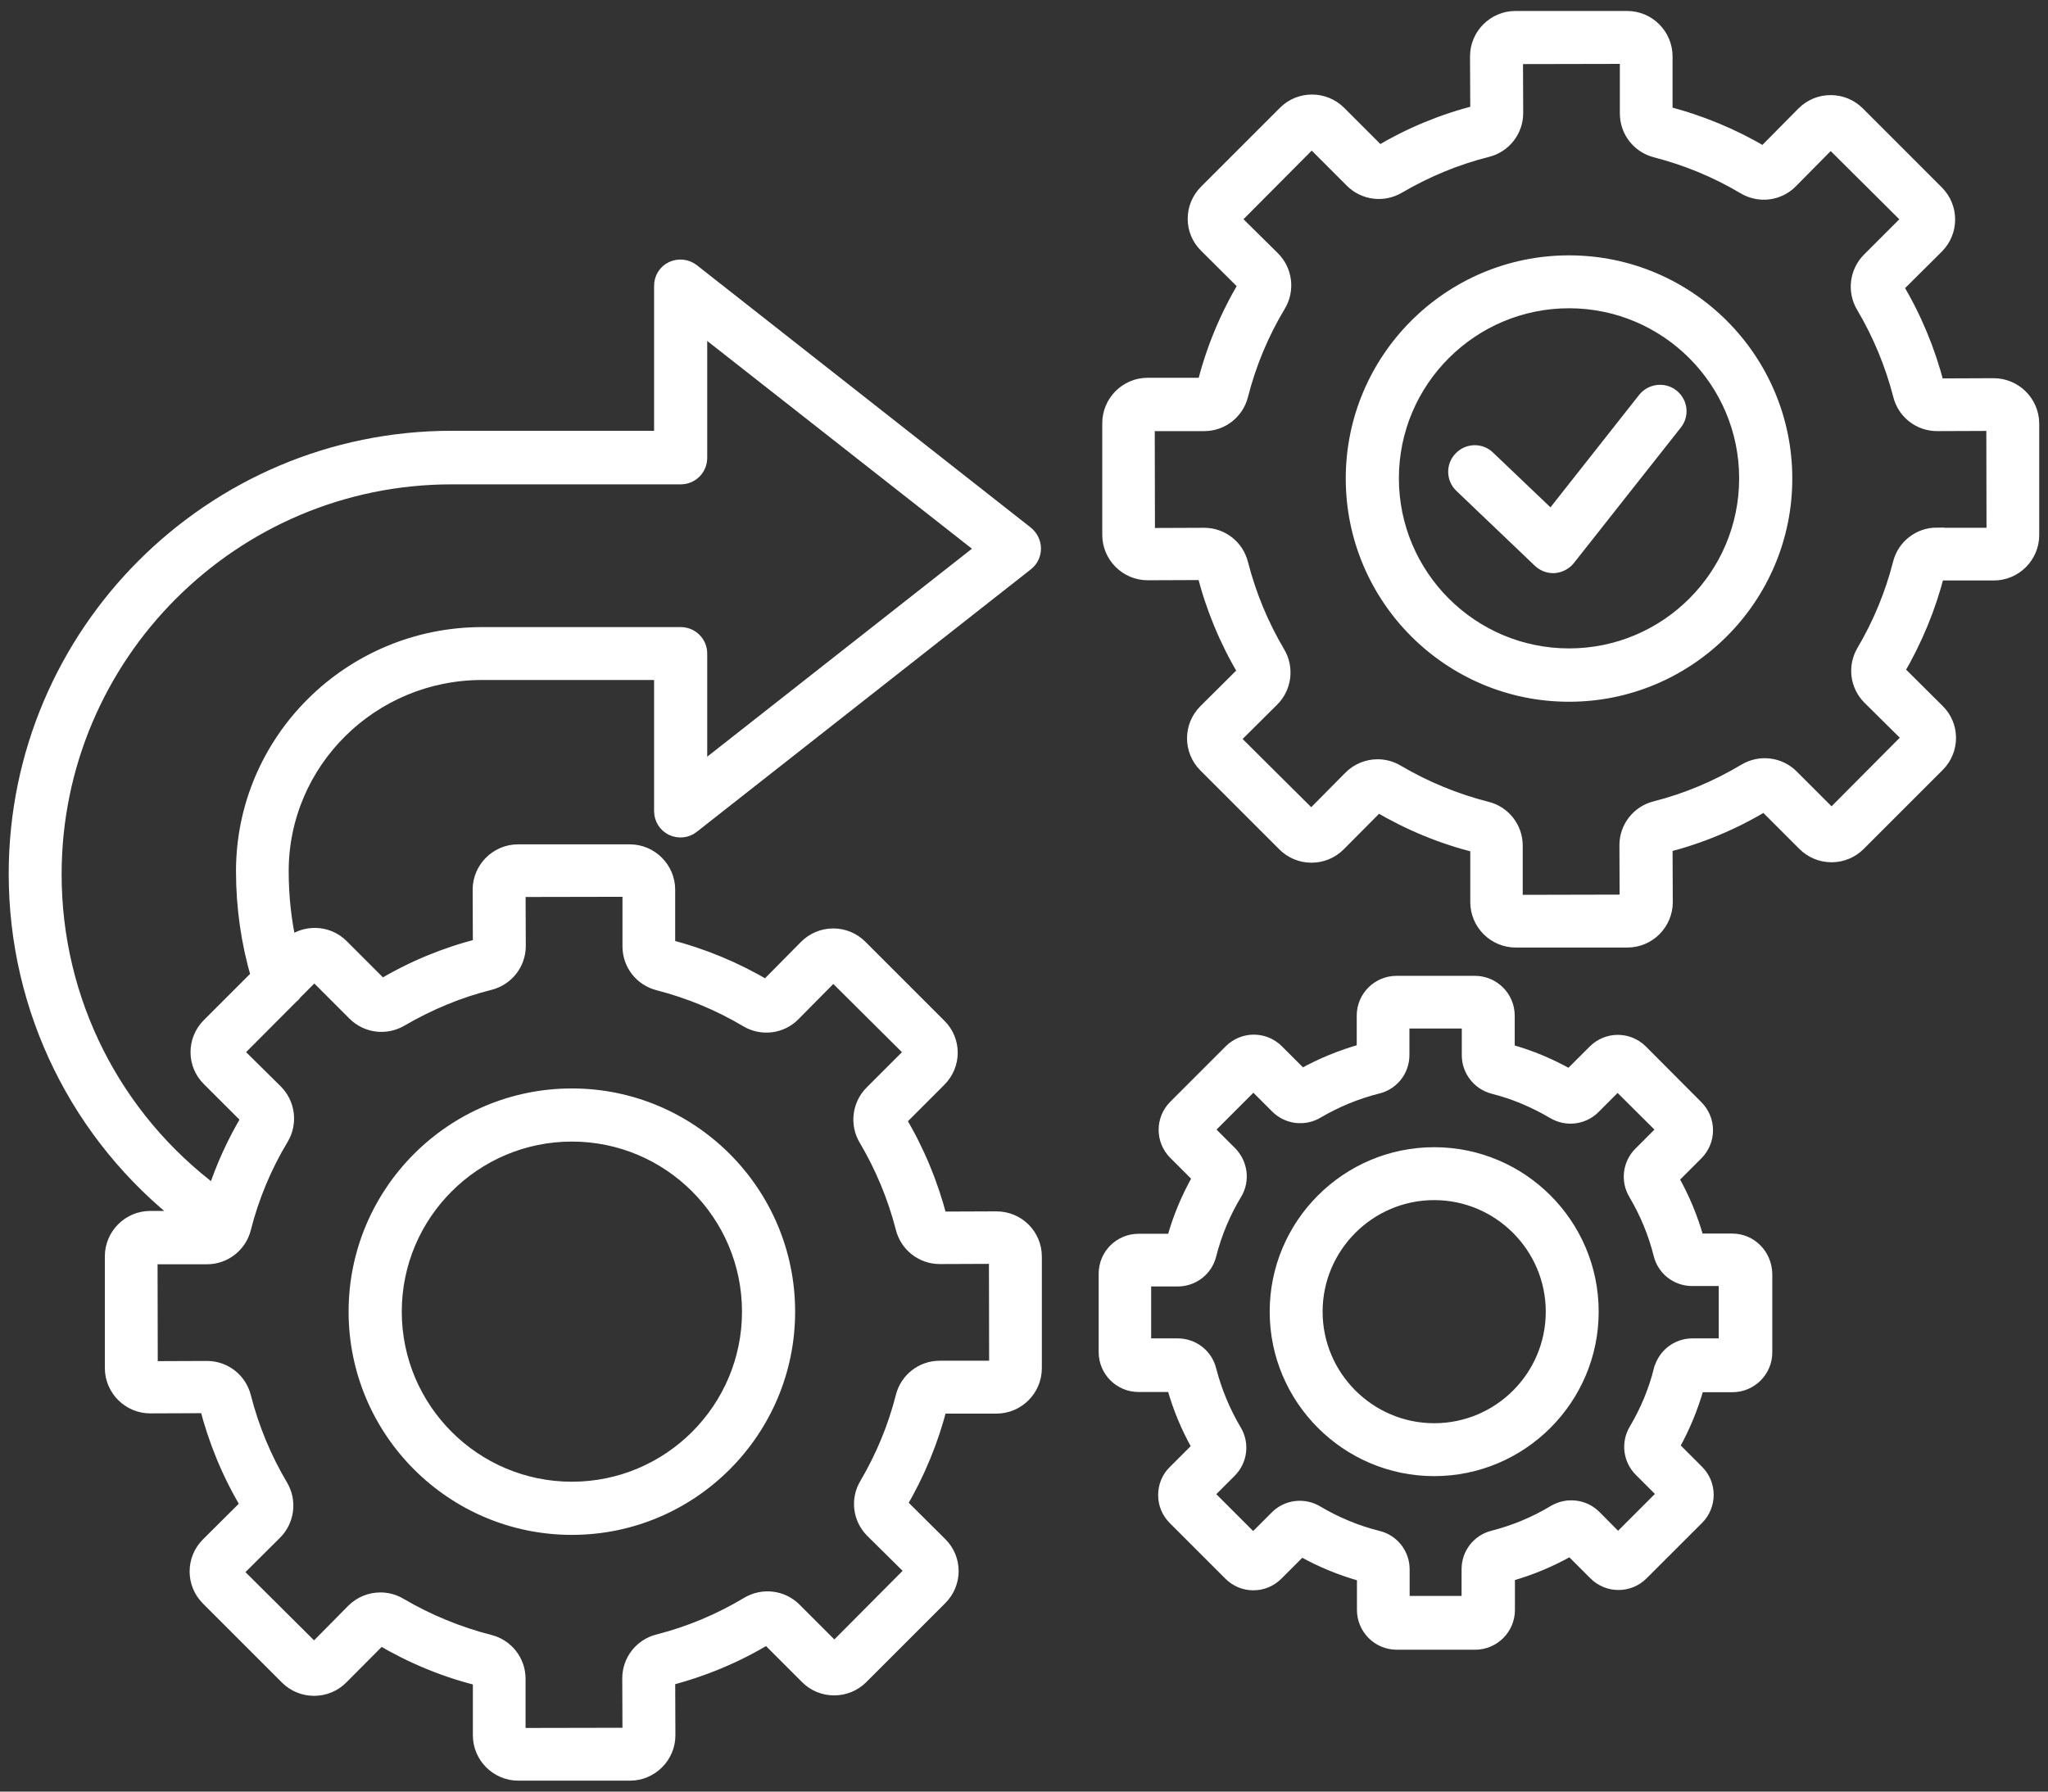
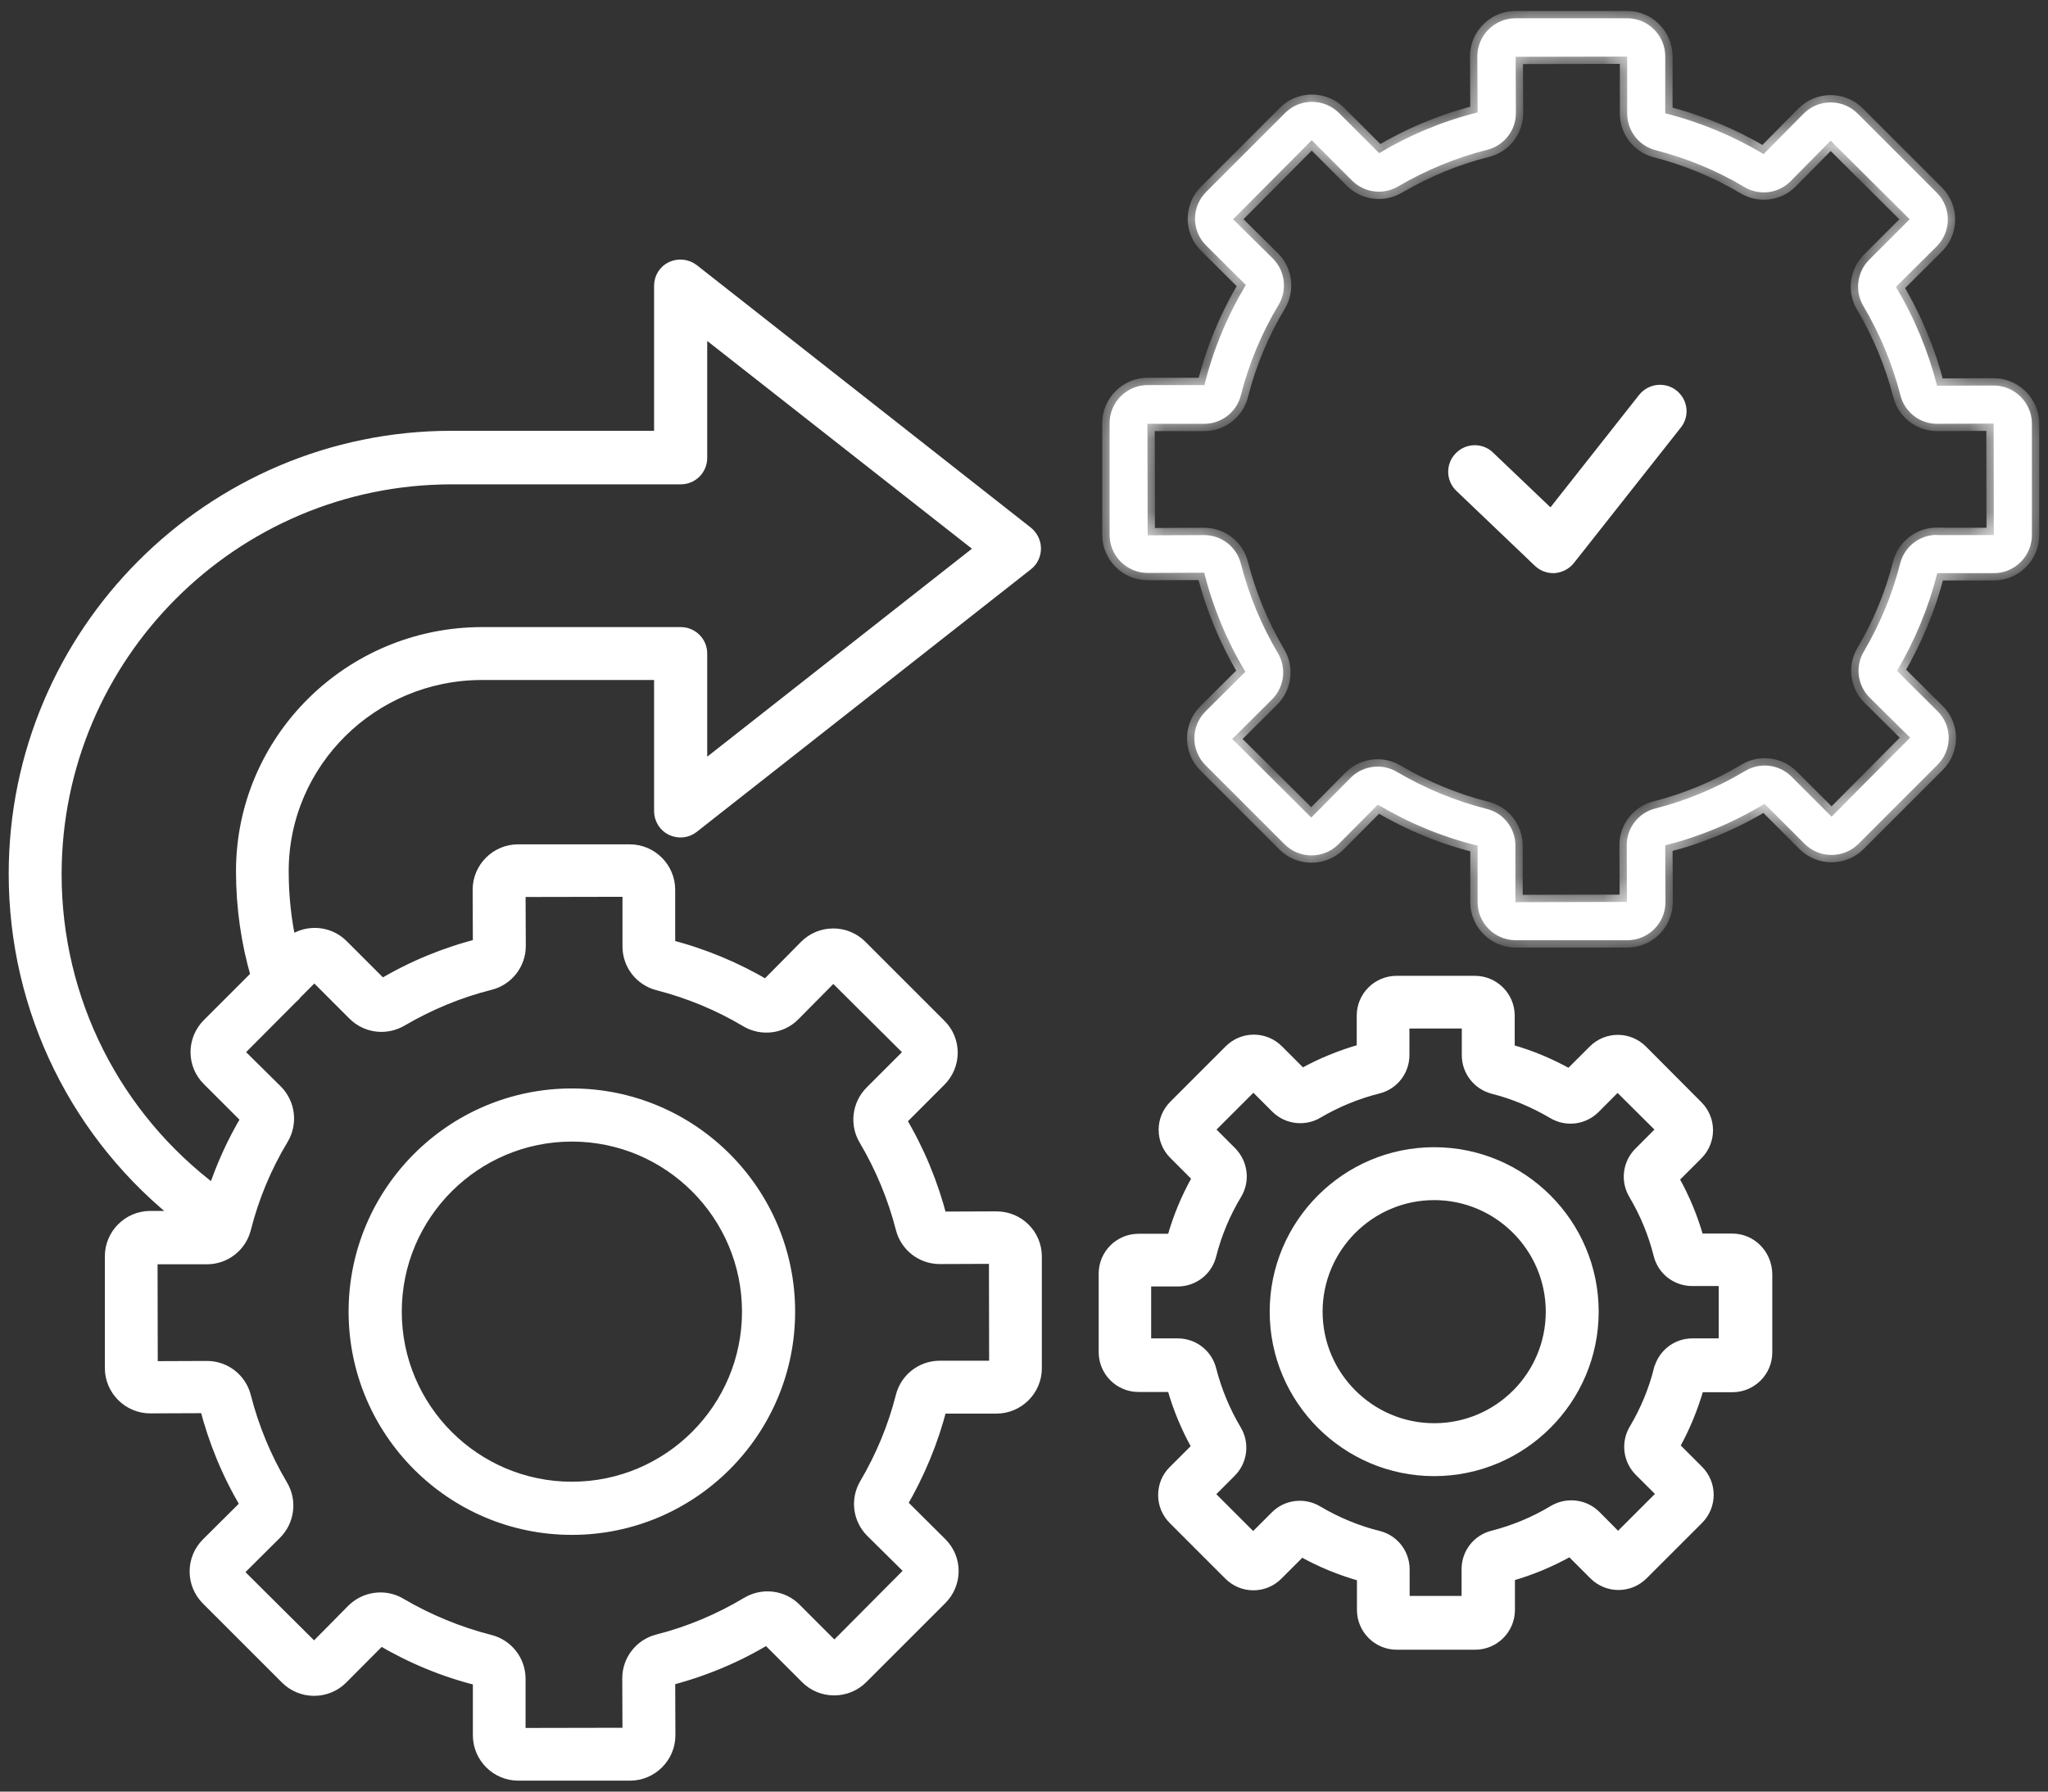
<svg xmlns="http://www.w3.org/2000/svg" width="56" height="49" viewBox="0 0 56 49" fill="none">
  <rect x="0" y="0" width="56" height="49" fill="#333333" stroke="none" />
  <mask id="path-1-outside-1_1157_8584" maskUnits="userSpaceOnUse" x="-0.562" y="6.299" width="30" height="43" fill="black">
    <rect fill="white" x="-0.562" y="6.299" width="30" height="43" />
    <path d="M27.247 33.331L25.701 33.337C25.457 32.387 25.08 31.474 24.575 30.634L25.682 29.526C26.09 29.118 26.09 28.461 25.682 28.059L23.521 25.898C23.326 25.703 23.065 25.593 22.785 25.593C22.505 25.593 22.243 25.703 22.048 25.898L20.952 27.006C20.112 26.507 19.205 26.129 18.262 25.892V24.333C18.262 23.761 17.793 23.293 17.221 23.293H14.165C13.593 23.293 13.124 23.761 13.124 24.333L13.13 25.867C12.18 26.105 11.273 26.482 10.439 26.982L9.337 25.88C8.948 25.49 8.321 25.478 7.913 25.843C7.767 25.192 7.694 24.516 7.694 23.828C7.694 20.833 10.153 18.398 13.179 18.398H18.085V22.184C18.085 22.385 18.201 22.568 18.377 22.653C18.56 22.738 18.773 22.72 18.931 22.592L28.063 15.415C28.19 15.318 28.264 15.166 28.264 15.001C28.264 14.843 28.19 14.691 28.063 14.587L18.931 7.41C18.773 7.288 18.56 7.264 18.377 7.349C18.195 7.435 18.085 7.617 18.085 7.818V11.982H12.351C5.782 11.982 0.438 17.327 0.438 23.901C0.438 27.615 2.148 31.066 5.052 33.319H4.108C3.536 33.319 3.067 33.787 3.067 34.36V37.416C3.067 37.988 3.536 38.456 4.108 38.456L5.654 38.45C5.898 39.406 6.275 40.319 6.781 41.159L5.691 42.243C5.283 42.651 5.283 43.308 5.691 43.716L7.852 45.877C8.047 46.072 8.309 46.181 8.589 46.181C8.869 46.181 9.13 46.072 9.325 45.877L10.403 44.794C11.255 45.299 12.174 45.682 13.13 45.914V47.46C13.13 48.032 13.599 48.501 14.171 48.501H17.227C17.799 48.501 18.268 48.032 18.268 47.46L18.262 45.908C19.218 45.664 20.137 45.281 20.977 44.769L22.073 45.865C22.267 46.06 22.529 46.169 22.809 46.169C23.089 46.169 23.351 46.06 23.546 45.865L25.707 43.704C26.115 43.296 26.115 42.639 25.707 42.237L24.599 41.135C25.092 40.295 25.463 39.4 25.701 38.462H27.247C27.819 38.462 28.288 37.994 28.288 37.422V34.366C28.288 33.793 27.825 33.331 27.247 33.331ZM1.485 23.913C1.485 17.917 6.361 13.047 12.351 13.047H18.615C18.907 13.047 19.138 12.81 19.138 12.524V8.914L26.9 15.007L19.138 21.107V17.875C19.138 17.582 18.901 17.351 18.615 17.351H13.185C9.581 17.351 6.653 20.255 6.653 23.828C6.653 24.814 6.793 25.776 7.061 26.695L5.715 28.041C5.308 28.449 5.308 29.106 5.715 29.508L6.799 30.591C6.409 31.237 6.099 31.924 5.868 32.631C3.11 30.579 1.485 27.371 1.485 23.913ZM25.695 37.416C25.22 37.416 24.806 37.738 24.69 38.201C24.477 39.041 24.142 39.85 23.698 40.605C23.454 41.013 23.521 41.531 23.856 41.865L24.964 42.961L22.815 45.122L21.719 44.026C21.385 43.692 20.861 43.625 20.447 43.874C19.686 44.331 18.858 44.678 18 44.897C17.537 45.013 17.215 45.427 17.215 45.901L17.221 47.454L14.171 47.46V45.914C14.171 45.439 13.848 45.025 13.386 44.909C12.527 44.69 11.699 44.349 10.932 43.899C10.768 43.801 10.585 43.753 10.403 43.753C10.135 43.753 9.867 43.856 9.666 44.057L8.589 45.147L6.428 42.998L7.517 41.914C7.852 41.579 7.919 41.056 7.676 40.648C7.225 39.887 6.884 39.065 6.665 38.207C6.549 37.744 6.135 37.422 5.661 37.422L4.114 37.428L4.108 34.378H5.661C6.135 34.378 6.549 34.055 6.665 33.593C6.884 32.728 7.231 31.894 7.694 31.127C7.937 30.719 7.876 30.196 7.536 29.855L6.446 28.777L7.962 27.255C7.998 27.225 8.035 27.195 8.059 27.152L8.595 26.616L9.697 27.718C10.031 28.053 10.549 28.12 10.963 27.876C11.724 27.432 12.54 27.091 13.392 26.878C13.854 26.762 14.177 26.348 14.177 25.874L14.171 24.333L17.221 24.327V25.886C17.221 26.361 17.543 26.774 18.006 26.89C18.852 27.109 19.668 27.444 20.423 27.895C20.831 28.138 21.354 28.077 21.689 27.736L22.785 26.628L24.946 28.777L23.838 29.885C23.503 30.22 23.436 30.744 23.68 31.151C24.13 31.912 24.471 32.734 24.69 33.586C24.806 34.049 25.22 34.372 25.695 34.372L27.241 34.366L27.247 37.416H25.695Z" />
  </mask>
  <path d="M27.247 33.331L25.701 33.337C25.457 32.387 25.08 31.474 24.575 30.634L25.682 29.526C26.09 29.118 26.09 28.461 25.682 28.059L23.521 25.898C23.326 25.703 23.065 25.593 22.785 25.593C22.505 25.593 22.243 25.703 22.048 25.898L20.952 27.006C20.112 26.507 19.205 26.129 18.262 25.892V24.333C18.262 23.761 17.793 23.293 17.221 23.293H14.165C13.593 23.293 13.124 23.761 13.124 24.333L13.13 25.867C12.18 26.105 11.273 26.482 10.439 26.982L9.337 25.88C8.948 25.49 8.321 25.478 7.913 25.843C7.767 25.192 7.694 24.516 7.694 23.828C7.694 20.833 10.153 18.398 13.179 18.398H18.085V22.184C18.085 22.385 18.201 22.568 18.377 22.653C18.56 22.738 18.773 22.72 18.931 22.592L28.063 15.415C28.19 15.318 28.264 15.166 28.264 15.001C28.264 14.843 28.19 14.691 28.063 14.587L18.931 7.41C18.773 7.288 18.56 7.264 18.377 7.349C18.195 7.435 18.085 7.617 18.085 7.818V11.982H12.351C5.782 11.982 0.438 17.327 0.438 23.901C0.438 27.615 2.148 31.066 5.052 33.319H4.108C3.536 33.319 3.067 33.787 3.067 34.36V37.416C3.067 37.988 3.536 38.456 4.108 38.456L5.654 38.45C5.898 39.406 6.275 40.319 6.781 41.159L5.691 42.243C5.283 42.651 5.283 43.308 5.691 43.716L7.852 45.877C8.047 46.072 8.309 46.181 8.589 46.181C8.869 46.181 9.13 46.072 9.325 45.877L10.403 44.794C11.255 45.299 12.174 45.682 13.13 45.914V47.46C13.13 48.032 13.599 48.501 14.171 48.501H17.227C17.799 48.501 18.268 48.032 18.268 47.46L18.262 45.908C19.218 45.664 20.137 45.281 20.977 44.769L22.073 45.865C22.267 46.06 22.529 46.169 22.809 46.169C23.089 46.169 23.351 46.06 23.546 45.865L25.707 43.704C26.115 43.296 26.115 42.639 25.707 42.237L24.599 41.135C25.092 40.295 25.463 39.4 25.701 38.462H27.247C27.819 38.462 28.288 37.994 28.288 37.422V34.366C28.288 33.793 27.825 33.331 27.247 33.331ZM1.485 23.913C1.485 17.917 6.361 13.047 12.351 13.047H18.615C18.907 13.047 19.138 12.81 19.138 12.524V8.914L26.9 15.007L19.138 21.107V17.875C19.138 17.582 18.901 17.351 18.615 17.351H13.185C9.581 17.351 6.653 20.255 6.653 23.828C6.653 24.814 6.793 25.776 7.061 26.695L5.715 28.041C5.308 28.449 5.308 29.106 5.715 29.508L6.799 30.591C6.409 31.237 6.099 31.924 5.868 32.631C3.11 30.579 1.485 27.371 1.485 23.913ZM25.695 37.416C25.22 37.416 24.806 37.738 24.69 38.201C24.477 39.041 24.142 39.85 23.698 40.605C23.454 41.013 23.521 41.531 23.856 41.865L24.964 42.961L22.815 45.122L21.719 44.026C21.385 43.692 20.861 43.625 20.447 43.874C19.686 44.331 18.858 44.678 18 44.897C17.537 45.013 17.215 45.427 17.215 45.901L17.221 47.454L14.171 47.46V45.914C14.171 45.439 13.848 45.025 13.386 44.909C12.527 44.69 11.699 44.349 10.932 43.899C10.768 43.801 10.585 43.753 10.403 43.753C10.135 43.753 9.867 43.856 9.666 44.057L8.589 45.147L6.428 42.998L7.517 41.914C7.852 41.579 7.919 41.056 7.676 40.648C7.225 39.887 6.884 39.065 6.665 38.207C6.549 37.744 6.135 37.422 5.661 37.422L4.114 37.428L4.108 34.378H5.661C6.135 34.378 6.549 34.055 6.665 33.593C6.884 32.728 7.231 31.894 7.694 31.127C7.937 30.719 7.876 30.196 7.536 29.855L6.446 28.777L7.962 27.255C7.998 27.225 8.035 27.195 8.059 27.152L8.595 26.616L9.697 27.718C10.031 28.053 10.549 28.12 10.963 27.876C11.724 27.432 12.54 27.091 13.392 26.878C13.854 26.762 14.177 26.348 14.177 25.874L14.171 24.333L17.221 24.327V25.886C17.221 26.361 17.543 26.774 18.006 26.89C18.852 27.109 19.668 27.444 20.423 27.895C20.831 28.138 21.354 28.077 21.689 27.736L22.785 26.628L24.946 28.777L23.838 29.885C23.503 30.22 23.436 30.744 23.68 31.151C24.13 31.912 24.471 32.734 24.69 33.586C24.806 34.049 25.22 34.372 25.695 34.372L27.241 34.366L27.247 37.416H25.695Z" fill="white" />
  <path d="M27.247 33.331L25.701 33.337C25.457 32.387 25.08 31.474 24.575 30.634L25.682 29.526C26.09 29.118 26.09 28.461 25.682 28.059L23.521 25.898C23.326 25.703 23.065 25.593 22.785 25.593C22.505 25.593 22.243 25.703 22.048 25.898L20.952 27.006C20.112 26.507 19.205 26.129 18.262 25.892V24.333C18.262 23.761 17.793 23.293 17.221 23.293H14.165C13.593 23.293 13.124 23.761 13.124 24.333L13.13 25.867C12.18 26.105 11.273 26.482 10.439 26.982L9.337 25.88C8.948 25.49 8.321 25.478 7.913 25.843C7.767 25.192 7.694 24.516 7.694 23.828C7.694 20.833 10.153 18.398 13.179 18.398H18.085V22.184C18.085 22.385 18.201 22.568 18.377 22.653C18.56 22.738 18.773 22.72 18.931 22.592L28.063 15.415C28.19 15.318 28.264 15.166 28.264 15.001C28.264 14.843 28.19 14.691 28.063 14.587L18.931 7.41C18.773 7.288 18.56 7.264 18.377 7.349C18.195 7.435 18.085 7.617 18.085 7.818V11.982H12.351C5.782 11.982 0.438 17.327 0.438 23.901C0.438 27.615 2.148 31.066 5.052 33.319H4.108C3.536 33.319 3.067 33.787 3.067 34.36V37.416C3.067 37.988 3.536 38.456 4.108 38.456L5.654 38.45C5.898 39.406 6.275 40.319 6.781 41.159L5.691 42.243C5.283 42.651 5.283 43.308 5.691 43.716L7.852 45.877C8.047 46.072 8.309 46.181 8.589 46.181C8.869 46.181 9.13 46.072 9.325 45.877L10.403 44.794C11.255 45.299 12.174 45.682 13.13 45.914V47.46C13.13 48.032 13.599 48.501 14.171 48.501H17.227C17.799 48.501 18.268 48.032 18.268 47.46L18.262 45.908C19.218 45.664 20.137 45.281 20.977 44.769L22.073 45.865C22.267 46.06 22.529 46.169 22.809 46.169C23.089 46.169 23.351 46.06 23.546 45.865L25.707 43.704C26.115 43.296 26.115 42.639 25.707 42.237L24.599 41.135C25.092 40.295 25.463 39.4 25.701 38.462H27.247C27.819 38.462 28.288 37.994 28.288 37.422V34.366C28.288 33.793 27.825 33.331 27.247 33.331ZM1.485 23.913C1.485 17.917 6.361 13.047 12.351 13.047H18.615C18.907 13.047 19.138 12.81 19.138 12.524V8.914L26.9 15.007L19.138 21.107V17.875C19.138 17.582 18.901 17.351 18.615 17.351H13.185C9.581 17.351 6.653 20.255 6.653 23.828C6.653 24.814 6.793 25.776 7.061 26.695L5.715 28.041C5.308 28.449 5.308 29.106 5.715 29.508L6.799 30.591C6.409 31.237 6.099 31.924 5.868 32.631C3.11 30.579 1.485 27.371 1.485 23.913ZM25.695 37.416C25.22 37.416 24.806 37.738 24.69 38.201C24.477 39.041 24.142 39.85 23.698 40.605C23.454 41.013 23.521 41.531 23.856 41.865L24.964 42.961L22.815 45.122L21.719 44.026C21.385 43.692 20.861 43.625 20.447 43.874C19.686 44.331 18.858 44.678 18 44.897C17.537 45.013 17.215 45.427 17.215 45.901L17.221 47.454L14.171 47.46V45.914C14.171 45.439 13.848 45.025 13.386 44.909C12.527 44.69 11.699 44.349 10.932 43.899C10.768 43.801 10.585 43.753 10.403 43.753C10.135 43.753 9.867 43.856 9.666 44.057L8.589 45.147L6.428 42.998L7.517 41.914C7.852 41.579 7.919 41.056 7.676 40.648C7.225 39.887 6.884 39.065 6.665 38.207C6.549 37.744 6.135 37.422 5.661 37.422L4.114 37.428L4.108 34.378H5.661C6.135 34.378 6.549 34.055 6.665 33.593C6.884 32.728 7.231 31.894 7.694 31.127C7.937 30.719 7.876 30.196 7.536 29.855L6.446 28.777L7.962 27.255C7.998 27.225 8.035 27.195 8.059 27.152L8.595 26.616L9.697 27.718C10.031 28.053 10.549 28.12 10.963 27.876C11.724 27.432 12.54 27.091 13.392 26.878C13.854 26.762 14.177 26.348 14.177 25.874L14.171 24.333L17.221 24.327V25.886C17.221 26.361 17.543 26.774 18.006 26.89C18.852 27.109 19.668 27.444 20.423 27.895C20.831 28.138 21.354 28.077 21.689 27.736L22.785 26.628L24.946 28.777L23.838 29.885C23.503 30.22 23.436 30.744 23.68 31.151C24.13 31.912 24.471 32.734 24.69 33.586C24.806 34.049 25.22 34.372 25.695 34.372L27.241 34.366L27.247 37.416H25.695Z" stroke="white" stroke-width="0.4" mask="url(#path-1-outside-1_1157_8584)" />
  <path d="M15.637 29.869C12.325 29.869 9.632 32.562 9.632 35.874C9.632 39.186 12.325 41.879 15.637 41.879C18.949 41.879 21.642 39.186 21.642 35.874C21.642 32.562 18.949 29.869 15.637 29.869ZM15.637 40.625C13.014 40.625 10.886 38.491 10.886 35.874C10.886 33.25 13.02 31.122 15.637 31.122C18.261 31.122 20.389 33.256 20.389 35.874C20.389 38.491 18.261 40.625 15.637 40.625Z" fill="white" stroke="white" stroke-width="0.2" />
  <mask id="path-3-outside-2_1157_8584" maskUnits="userSpaceOnUse" x="29.34" y="-0.5" width="27" height="27" fill="black">
-     <rect fill="white" x="29.34" y="-0.5" width="27" height="27" />
    <path d="M54.513 10.544L52.967 10.55C52.724 9.601 52.346 8.688 51.841 7.848L52.955 6.74C53.363 6.332 53.363 5.674 52.955 5.267L50.794 3.105C50.599 2.911 50.337 2.801 50.057 2.801C49.777 2.801 49.516 2.911 49.321 3.105L48.225 4.213C47.385 3.714 46.478 3.337 45.534 3.099V1.541C45.534 0.969 45.066 0.5 44.493 0.5H41.437C40.865 0.5 40.396 0.969 40.396 1.541L40.403 3.075C39.453 3.312 38.546 3.69 37.712 4.189L36.61 3.087C36.202 2.685 35.545 2.685 35.143 3.087L32.982 5.248C32.574 5.656 32.574 6.314 32.982 6.715L34.065 7.793C33.554 8.651 33.17 9.57 32.933 10.532H31.381C30.809 10.532 30.34 11.001 30.34 11.573V14.629C30.34 15.201 30.809 15.67 31.381 15.67L32.927 15.664C33.17 16.62 33.548 17.533 34.053 18.373L32.964 19.456C32.556 19.864 32.556 20.522 32.964 20.93L35.125 23.091C35.319 23.285 35.581 23.395 35.861 23.395C36.141 23.395 36.403 23.285 36.598 23.091L37.675 22.007C38.528 22.512 39.447 22.896 40.403 23.127V24.674C40.403 25.246 40.871 25.715 41.444 25.715H44.499C45.072 25.715 45.54 25.246 45.54 24.674L45.534 23.121C46.49 22.878 47.409 22.494 48.249 21.983L49.345 23.079C49.54 23.273 49.802 23.383 50.082 23.383C50.362 23.383 50.623 23.273 50.818 23.079L52.979 20.918C53.387 20.51 53.387 19.852 52.979 19.45L51.871 18.349C52.364 17.509 52.736 16.614 52.973 15.676H54.519C55.092 15.676 55.56 15.207 55.56 14.635V11.579C55.554 11.007 55.086 10.544 54.513 10.544ZM52.961 14.629C52.486 14.629 52.072 14.952 51.957 15.414C51.743 16.255 51.409 17.064 50.964 17.819C50.721 18.227 50.788 18.744 51.123 19.079L52.23 20.175L50.082 22.336L48.986 21.24C48.651 20.905 48.127 20.838 47.714 21.088C46.953 21.544 46.125 21.892 45.266 22.111C44.804 22.226 44.481 22.64 44.481 23.115L44.487 24.667L41.437 24.674V23.127C41.437 22.652 41.115 22.238 40.652 22.123C39.788 21.904 38.966 21.563 38.199 21.112C38.035 21.015 37.852 20.966 37.669 20.966C37.401 20.966 37.133 21.07 36.933 21.271L35.855 22.36L33.694 20.211L34.784 19.128C35.118 18.793 35.185 18.269 34.942 17.862C34.492 17.101 34.151 16.279 33.931 15.421C33.816 14.958 33.402 14.635 32.927 14.635L31.381 14.641L31.375 11.591H32.927C33.402 11.591 33.816 11.269 33.931 10.806C34.151 9.942 34.498 9.108 34.96 8.341C35.204 7.933 35.143 7.409 34.802 7.068L33.718 5.997L35.867 3.836L36.969 4.938C37.304 5.273 37.821 5.34 38.235 5.096C38.996 4.652 39.812 4.311 40.664 4.098C41.127 3.982 41.45 3.568 41.45 3.093L41.444 1.553L44.493 1.547V3.105C44.493 3.58 44.816 3.994 45.279 4.11C46.125 4.329 46.941 4.664 47.695 5.114C48.103 5.358 48.627 5.297 48.962 4.956L50.057 3.848L52.218 5.997L51.11 7.105C50.776 7.44 50.709 7.963 50.952 8.371C51.403 9.132 51.743 9.954 51.963 10.806C52.078 11.269 52.492 11.591 52.967 11.591L54.513 11.585L54.519 14.635H52.961V14.629Z" />
  </mask>
  <path d="M54.513 10.544L52.967 10.55C52.724 9.601 52.346 8.688 51.841 7.848L52.955 6.74C53.363 6.332 53.363 5.674 52.955 5.267L50.794 3.105C50.599 2.911 50.337 2.801 50.057 2.801C49.777 2.801 49.516 2.911 49.321 3.105L48.225 4.213C47.385 3.714 46.478 3.337 45.534 3.099V1.541C45.534 0.969 45.066 0.5 44.493 0.5H41.437C40.865 0.5 40.396 0.969 40.396 1.541L40.403 3.075C39.453 3.312 38.546 3.69 37.712 4.189L36.61 3.087C36.202 2.685 35.545 2.685 35.143 3.087L32.982 5.248C32.574 5.656 32.574 6.314 32.982 6.715L34.065 7.793C33.554 8.651 33.17 9.57 32.933 10.532H31.381C30.809 10.532 30.34 11.001 30.34 11.573V14.629C30.34 15.201 30.809 15.67 31.381 15.67L32.927 15.664C33.17 16.62 33.548 17.533 34.053 18.373L32.964 19.456C32.556 19.864 32.556 20.522 32.964 20.93L35.125 23.091C35.319 23.285 35.581 23.395 35.861 23.395C36.141 23.395 36.403 23.285 36.598 23.091L37.675 22.007C38.528 22.512 39.447 22.896 40.403 23.127V24.674C40.403 25.246 40.871 25.715 41.444 25.715H44.499C45.072 25.715 45.54 25.246 45.54 24.674L45.534 23.121C46.49 22.878 47.409 22.494 48.249 21.983L49.345 23.079C49.54 23.273 49.802 23.383 50.082 23.383C50.362 23.383 50.623 23.273 50.818 23.079L52.979 20.918C53.387 20.51 53.387 19.852 52.979 19.45L51.871 18.349C52.364 17.509 52.736 16.614 52.973 15.676H54.519C55.092 15.676 55.56 15.207 55.56 14.635V11.579C55.554 11.007 55.086 10.544 54.513 10.544ZM52.961 14.629C52.486 14.629 52.072 14.952 51.957 15.414C51.743 16.255 51.409 17.064 50.964 17.819C50.721 18.227 50.788 18.744 51.123 19.079L52.23 20.175L50.082 22.336L48.986 21.24C48.651 20.905 48.127 20.838 47.714 21.088C46.953 21.544 46.125 21.892 45.266 22.111C44.804 22.226 44.481 22.64 44.481 23.115L44.487 24.667L41.437 24.674V23.127C41.437 22.652 41.115 22.238 40.652 22.123C39.788 21.904 38.966 21.563 38.199 21.112C38.035 21.015 37.852 20.966 37.669 20.966C37.401 20.966 37.133 21.07 36.933 21.271L35.855 22.36L33.694 20.211L34.784 19.128C35.118 18.793 35.185 18.269 34.942 17.862C34.492 17.101 34.151 16.279 33.931 15.421C33.816 14.958 33.402 14.635 32.927 14.635L31.381 14.641L31.375 11.591H32.927C33.402 11.591 33.816 11.269 33.931 10.806C34.151 9.942 34.498 9.108 34.96 8.341C35.204 7.933 35.143 7.409 34.802 7.068L33.718 5.997L35.867 3.836L36.969 4.938C37.304 5.273 37.821 5.34 38.235 5.096C38.996 4.652 39.812 4.311 40.664 4.098C41.127 3.982 41.45 3.568 41.45 3.093L41.444 1.553L44.493 1.547V3.105C44.493 3.58 44.816 3.994 45.279 4.11C46.125 4.329 46.941 4.664 47.695 5.114C48.103 5.358 48.627 5.297 48.962 4.956L50.057 3.848L52.218 5.997L51.11 7.105C50.776 7.44 50.709 7.963 50.952 8.371C51.403 9.132 51.743 9.954 51.963 10.806C52.078 11.269 52.492 11.591 52.967 11.591L54.513 11.585L54.519 14.635H52.961V14.629Z" fill="white" />
  <path d="M54.513 10.544L52.967 10.55C52.724 9.601 52.346 8.688 51.841 7.848L52.955 6.74C53.363 6.332 53.363 5.674 52.955 5.267L50.794 3.105C50.599 2.911 50.337 2.801 50.057 2.801C49.777 2.801 49.516 2.911 49.321 3.105L48.225 4.213C47.385 3.714 46.478 3.337 45.534 3.099V1.541C45.534 0.969 45.066 0.5 44.493 0.5H41.437C40.865 0.5 40.396 0.969 40.396 1.541L40.403 3.075C39.453 3.312 38.546 3.69 37.712 4.189L36.61 3.087C36.202 2.685 35.545 2.685 35.143 3.087L32.982 5.248C32.574 5.656 32.574 6.314 32.982 6.715L34.065 7.793C33.554 8.651 33.17 9.57 32.933 10.532H31.381C30.809 10.532 30.34 11.001 30.34 11.573V14.629C30.34 15.201 30.809 15.67 31.381 15.67L32.927 15.664C33.17 16.62 33.548 17.533 34.053 18.373L32.964 19.456C32.556 19.864 32.556 20.522 32.964 20.93L35.125 23.091C35.319 23.285 35.581 23.395 35.861 23.395C36.141 23.395 36.403 23.285 36.598 23.091L37.675 22.007C38.528 22.512 39.447 22.896 40.403 23.127V24.674C40.403 25.246 40.871 25.715 41.444 25.715H44.499C45.072 25.715 45.54 25.246 45.54 24.674L45.534 23.121C46.49 22.878 47.409 22.494 48.249 21.983L49.345 23.079C49.54 23.273 49.802 23.383 50.082 23.383C50.362 23.383 50.623 23.273 50.818 23.079L52.979 20.918C53.387 20.51 53.387 19.852 52.979 19.45L51.871 18.349C52.364 17.509 52.736 16.614 52.973 15.676H54.519C55.092 15.676 55.56 15.207 55.56 14.635V11.579C55.554 11.007 55.086 10.544 54.513 10.544ZM52.961 14.629C52.486 14.629 52.072 14.952 51.957 15.414C51.743 16.255 51.409 17.064 50.964 17.819C50.721 18.227 50.788 18.744 51.123 19.079L52.23 20.175L50.082 22.336L48.986 21.24C48.651 20.905 48.127 20.838 47.714 21.088C46.953 21.544 46.125 21.892 45.266 22.111C44.804 22.226 44.481 22.64 44.481 23.115L44.487 24.667L41.437 24.674V23.127C41.437 22.652 41.115 22.238 40.652 22.123C39.788 21.904 38.966 21.563 38.199 21.112C38.035 21.015 37.852 20.966 37.669 20.966C37.401 20.966 37.133 21.07 36.933 21.271L35.855 22.36L33.694 20.211L34.784 19.128C35.118 18.793 35.185 18.269 34.942 17.862C34.492 17.101 34.151 16.279 33.931 15.421C33.816 14.958 33.402 14.635 32.927 14.635L31.381 14.641L31.375 11.591H32.927C33.402 11.591 33.816 11.269 33.931 10.806C34.151 9.942 34.498 9.108 34.96 8.341C35.204 7.933 35.143 7.409 34.802 7.068L33.718 5.997L35.867 3.836L36.969 4.938C37.304 5.273 37.821 5.34 38.235 5.096C38.996 4.652 39.812 4.311 40.664 4.098C41.127 3.982 41.45 3.568 41.45 3.093L41.444 1.553L44.493 1.547V3.105C44.493 3.58 44.816 3.994 45.279 4.11C46.125 4.329 46.941 4.664 47.695 5.114C48.103 5.358 48.627 5.297 48.962 4.956L50.057 3.848L52.218 5.997L51.11 7.105C50.776 7.44 50.709 7.963 50.952 8.371C51.403 9.132 51.743 9.954 51.963 10.806C52.078 11.269 52.492 11.591 52.967 11.591L54.513 11.585L54.519 14.635H52.961V14.629Z" stroke="white" stroke-width="0.4" mask="url(#path-3-outside-2_1157_8584)" />
-   <path d="M42.903 7.084C39.591 7.084 36.898 9.776 36.898 13.088C36.898 16.401 39.591 19.093 42.903 19.093C46.215 19.093 48.908 16.401 48.908 13.088C48.908 9.776 46.215 7.084 42.903 7.084ZM42.903 17.834C40.28 17.834 38.151 15.7 38.151 13.082C38.151 10.459 40.286 8.331 42.903 8.331C45.526 8.331 47.655 10.465 47.655 13.082C47.655 15.706 45.526 17.834 42.903 17.834Z" fill="white" stroke="white" stroke-width="0.2" />
  <path d="M44.935 28.693L44.935 28.693C44.549 28.307 43.926 28.307 43.54 28.693L42.905 29.327C42.405 29.049 41.872 28.823 41.318 28.669V27.777C41.318 27.236 40.878 26.789 40.329 26.789H38.186C37.645 26.789 37.198 27.229 37.198 27.777V28.663C36.645 28.821 36.112 29.037 35.61 29.315L34.982 28.687C34.596 28.301 33.973 28.301 33.587 28.687L32.071 30.203C31.685 30.589 31.685 31.212 32.071 31.598L32.693 32.22C32.403 32.733 32.176 33.278 32.017 33.844H31.131C30.589 33.844 30.142 34.284 30.142 34.833V36.982C30.142 37.523 30.582 37.971 31.131 37.971H32.017C32.175 38.53 32.397 39.063 32.681 39.57L32.059 40.192C31.869 40.376 31.768 40.627 31.768 40.89C31.768 41.154 31.87 41.399 32.059 41.588L33.574 43.103C33.763 43.292 34.008 43.395 34.272 43.395C34.536 43.395 34.781 43.292 34.97 43.103L35.592 42.481C36.1 42.766 36.644 42.987 37.204 43.145V44.031C37.204 44.573 37.644 45.02 38.193 45.02H40.335C40.877 45.02 41.324 44.58 41.324 44.031V43.139C41.884 42.98 42.423 42.754 42.93 42.469L43.558 43.097C43.944 43.483 44.567 43.483 44.953 43.097L46.469 41.582C46.855 41.196 46.855 40.572 46.469 40.186L45.835 39.552C46.113 39.051 46.328 38.524 46.486 37.977H47.372C47.914 37.977 48.361 37.537 48.361 36.988L48.361 34.839L48.361 34.837C48.348 34.28 47.91 33.838 47.366 33.838H46.48C46.322 33.284 46.101 32.747 45.817 32.244L46.451 31.61C46.837 31.224 46.837 30.601 46.451 30.215L44.935 28.693ZM44.8 40.267L45.393 40.859L44.244 42.008L43.663 41.422L43.663 41.422C43.344 41.103 42.85 41.043 42.458 41.272L42.458 41.272L42.457 41.273C41.942 41.584 41.391 41.812 40.81 41.962C40.369 42.071 40.065 42.464 40.065 42.917V43.748H38.445V42.923C38.445 42.47 38.14 42.076 37.699 41.968C37.119 41.824 36.562 41.591 36.046 41.285C35.66 41.055 35.165 41.115 34.847 41.434L34.266 42.015L33.117 40.866L33.691 40.291C34.01 39.972 34.071 39.478 33.841 39.092C33.535 38.577 33.307 38.026 33.158 37.45C33.049 37.01 32.656 36.705 32.202 36.705H31.377V35.085H32.202C32.656 35.085 33.049 34.78 33.158 34.34C33.307 33.753 33.541 33.196 33.852 32.681L33.853 32.68C34.083 32.294 34.022 31.8 33.704 31.476L33.704 31.476L33.704 31.475L33.123 30.894L34.272 29.745L34.859 30.332C35.177 30.65 35.672 30.711 36.058 30.481C36.567 30.182 37.118 29.954 37.693 29.81C38.134 29.702 38.439 29.308 38.439 28.855V28.03H40.071V28.861C40.071 29.309 40.376 29.701 40.809 29.816L40.809 29.816L40.81 29.816C41.384 29.96 41.929 30.193 42.439 30.493C42.825 30.724 43.32 30.663 43.639 30.344L44.231 29.751L45.38 30.894L44.788 31.487C44.469 31.806 44.408 32.3 44.639 32.687C44.944 33.202 45.172 33.753 45.315 34.327C45.424 34.768 45.817 35.073 46.271 35.073H47.096V36.705H46.277C45.822 36.705 45.436 37.011 45.322 37.45L45.321 37.45C45.178 38.019 44.95 38.564 44.651 39.067C44.42 39.453 44.481 39.948 44.8 40.267Z" fill="white" stroke="white" stroke-width="0.2" />
  <path d="M39.216 31.476C36.792 31.476 34.818 33.451 34.818 35.874C34.818 38.297 36.792 40.272 39.216 40.272C41.639 40.272 43.614 38.297 43.614 35.874C43.614 33.451 41.645 31.476 39.216 31.476ZM39.216 39.025C37.481 39.025 36.065 37.608 36.065 35.874C36.065 34.139 37.481 32.723 39.216 32.723C40.95 32.723 42.367 34.139 42.367 35.874C42.367 37.614 40.956 39.025 39.216 39.025Z" fill="white" stroke="white" stroke-width="0.2" />
  <path d="M45.778 10.758L45.778 10.757C45.509 10.547 45.119 10.591 44.902 10.858L44.901 10.859L42.406 14.024L40.757 12.451C40.757 12.45 40.757 12.45 40.757 12.45C40.51 12.211 40.112 12.219 39.873 12.472C39.634 12.719 39.641 13.117 39.895 13.356C39.895 13.356 39.895 13.356 39.895 13.356L42.037 15.401L42.037 15.401L42.038 15.402C42.152 15.509 42.304 15.575 42.465 15.575H42.465H42.465H42.465H42.466H42.466H42.466H42.466H42.466H42.466H42.466H42.466H42.466H42.466H42.466H42.466H42.466H42.467H42.467H42.467H42.467H42.467H42.467H42.467H42.467H42.467H42.467H42.467H42.467H42.467H42.467H42.468H42.468H42.468H42.468H42.468H42.468H42.468H42.468H42.468H42.468H42.468H42.468H42.468H42.468H42.468H42.469H42.469H42.469H42.469H42.469H42.469H42.469H42.469H42.469H42.469H42.469H42.469H42.469H42.469H42.47H42.47H42.47H42.47H42.47H42.47H42.47H42.47H42.47H42.47H42.47H42.47H42.47H42.471H42.471H42.471H42.471H42.471H42.471H42.471H42.471H42.471H42.471H42.471H42.471H42.471H42.471H42.471H42.472H42.472H42.472H42.472H42.472H42.472H42.472H42.472H42.472H42.472H42.472H42.472H42.472H42.472H42.473H42.473H42.473H42.473H42.473H42.473H42.473H42.473H42.473H42.473H42.473H42.473H42.473H42.474H42.474H42.474H42.474H42.474H42.474H42.474H42.474H42.474H42.474H42.474H42.474H42.474H42.474H42.474H42.475H42.475H42.475H42.475H42.475H42.475H42.475H42.475H42.475H42.475H42.475H42.475H42.475H42.475H42.476H42.476H42.476H42.476H42.476H42.476H42.476H42.476H42.476H42.476H42.476H42.476H42.476H42.477H42.477H42.477H42.477H42.477H42.477H42.477H42.477H42.477H42.477H42.477H42.477H42.477H42.477H42.477H42.478H42.478H42.478H42.478H42.478H42.478H42.478H42.478H42.478H42.478H42.478H42.478H42.478H42.478H42.479H42.479H42.479H42.479H42.479H42.479H42.479H42.479H42.479H42.479H42.479H42.479H42.479H42.48H42.48H42.48H42.48H42.48H42.48H42.48H42.48H42.48H42.48H42.48H42.48H42.48H42.48H42.48H42.481H42.481H42.481H42.481H42.481H42.481H42.481H42.481H42.481H42.481H42.481H42.481H42.481H42.481H42.482H42.482H42.482H42.482H42.482H42.482H42.482H42.482H42.482H42.482H42.482H42.482H42.482H42.483H42.483H42.483H42.483H42.483H42.483H42.483H42.483H42.483H42.483H42.483H42.483H42.483H42.483H42.483H42.484H42.484H42.484H42.484H42.484H42.484H42.484H42.484H42.484H42.484H42.484H42.484H42.484H42.484H42.485H42.485H42.485H42.485H42.485H42.485H42.485H42.485H42.485H42.485H42.485H42.485H42.485H42.486H42.486H42.486H42.486H42.486H42.486H42.486H42.486H42.486H42.486H42.486H42.486H42.486H42.486H42.486H42.486H42.487H42.487H42.487H42.487H42.487H42.487H42.487H42.487H42.487H42.487H42.487H42.487H42.487H42.487H42.488H42.488H42.488H42.488H42.488H42.488H42.488H42.488H42.488H42.488H42.488H42.488H42.489H42.489H42.489H42.489H42.489H42.489H42.489H42.489H42.489H42.489H42.489H42.489H42.489H42.489H42.489H42.489H42.49H42.49H42.49H42.49H42.49H42.49H42.49H42.49H42.49H42.49H42.49H42.49H42.49H42.49H42.491H42.491H42.491H42.491H42.491H42.491H42.491H42.491H42.491H42.491H42.491H42.491H42.492H42.492H42.492H42.492H42.492H42.492H42.492H42.492H42.492H42.492H42.492H42.492H42.492H42.492H42.492H42.492H42.493H42.493H42.493H42.493H42.493H42.493H42.493H42.493H42.493H42.493H42.493H42.493H42.493H42.493H42.494H42.494H42.494H42.494H42.494H42.494H42.494H42.494H42.494H42.494H42.494H42.494H42.495H42.495H42.495H42.495H42.495H42.495H42.495H42.495H42.495H42.495H42.495H42.495H42.495H42.495H42.495H42.495H42.496H42.496H42.496H42.496H42.496H42.496H42.496H42.496H42.496H42.496H42.496H42.496H42.496H42.496H42.497H42.497H42.497H42.497H42.497H42.497H42.497H42.497H42.497H42.497H42.497H42.497H42.498H42.498H42.498H42.498H42.498H42.498H42.498H42.498H42.498H42.498H42.498H42.498H42.498H42.498H42.498H42.498H42.499H42.499H42.499H42.499H42.499H42.499H42.499H42.499H42.499H42.499H42.499H42.499H42.499H42.499H42.5H42.5H42.5H42.5H42.5H42.5H42.5H42.5H42.5H42.5H42.5H42.5H42.501H42.501H42.501H42.501H42.501H42.501H42.501H42.501H42.501H42.501H42.501H42.501H42.501H42.501H42.502H42.502H42.502H42.502H42.502H42.502V15.575L42.51 15.574C42.683 15.56 42.849 15.474 42.958 15.336L45.879 11.635C46.097 11.366 46.052 10.974 45.778 10.758Z" fill="white" stroke="white" stroke-width="0.2" />
</svg>